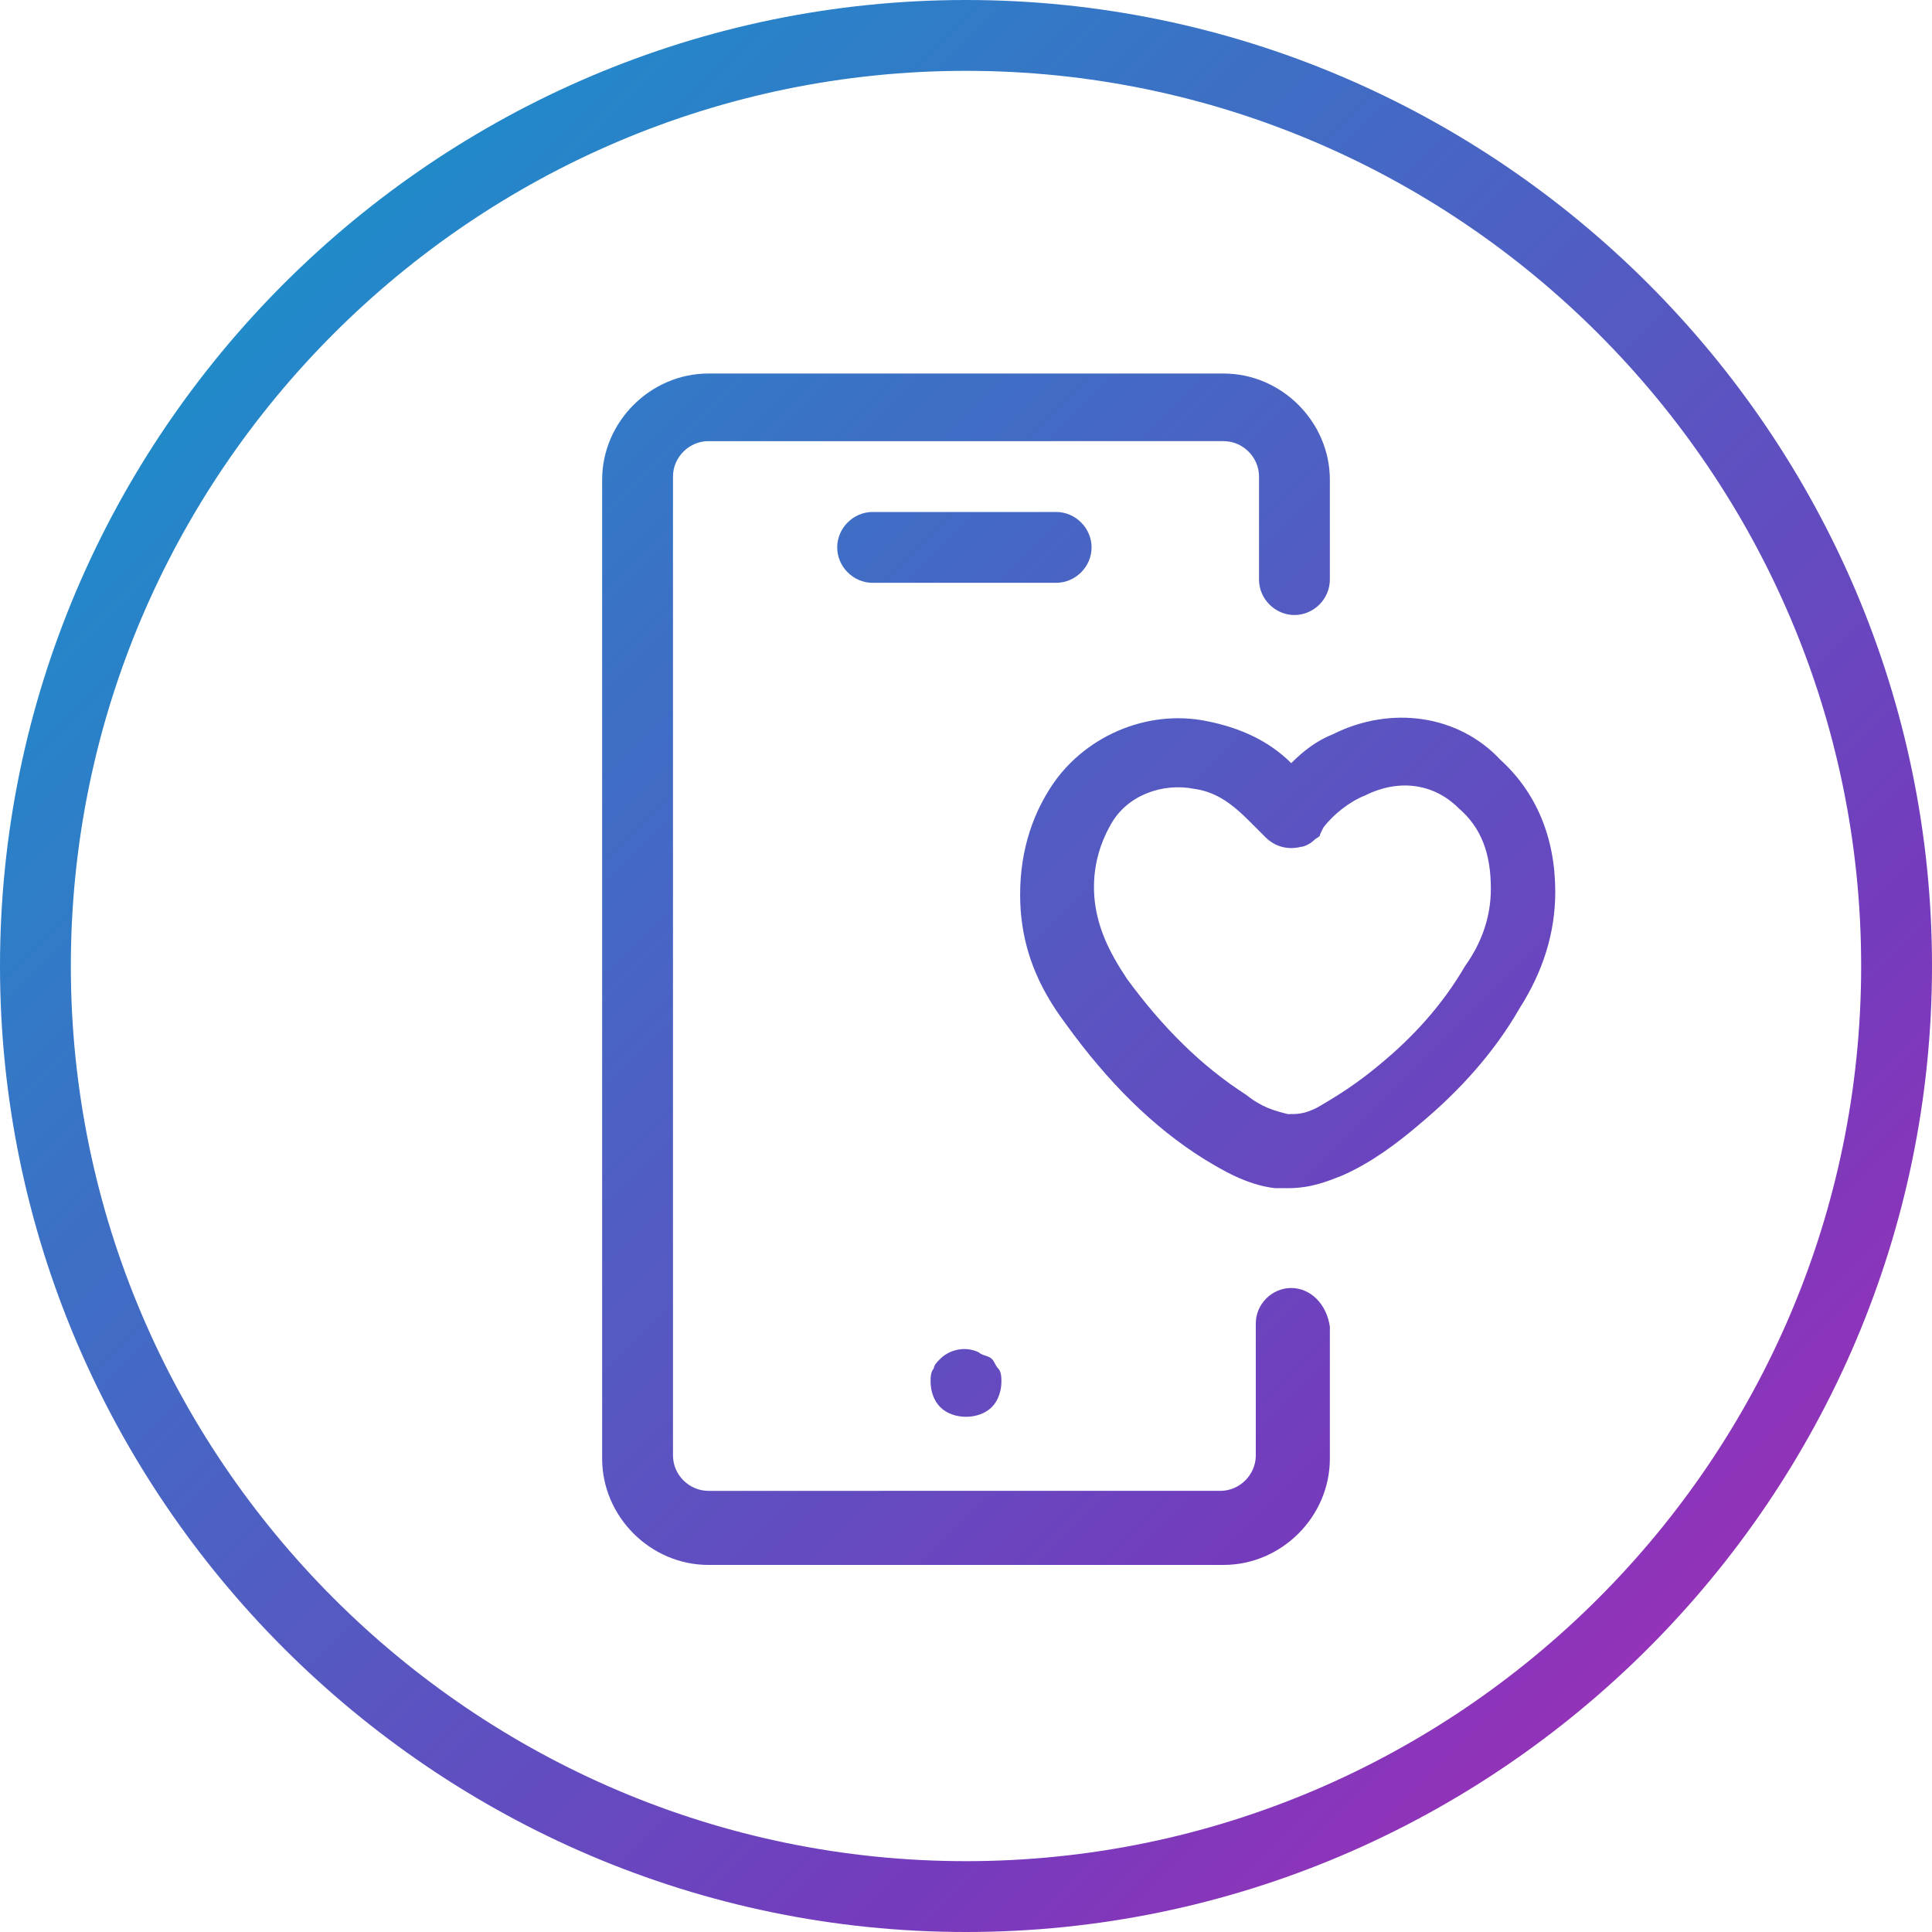
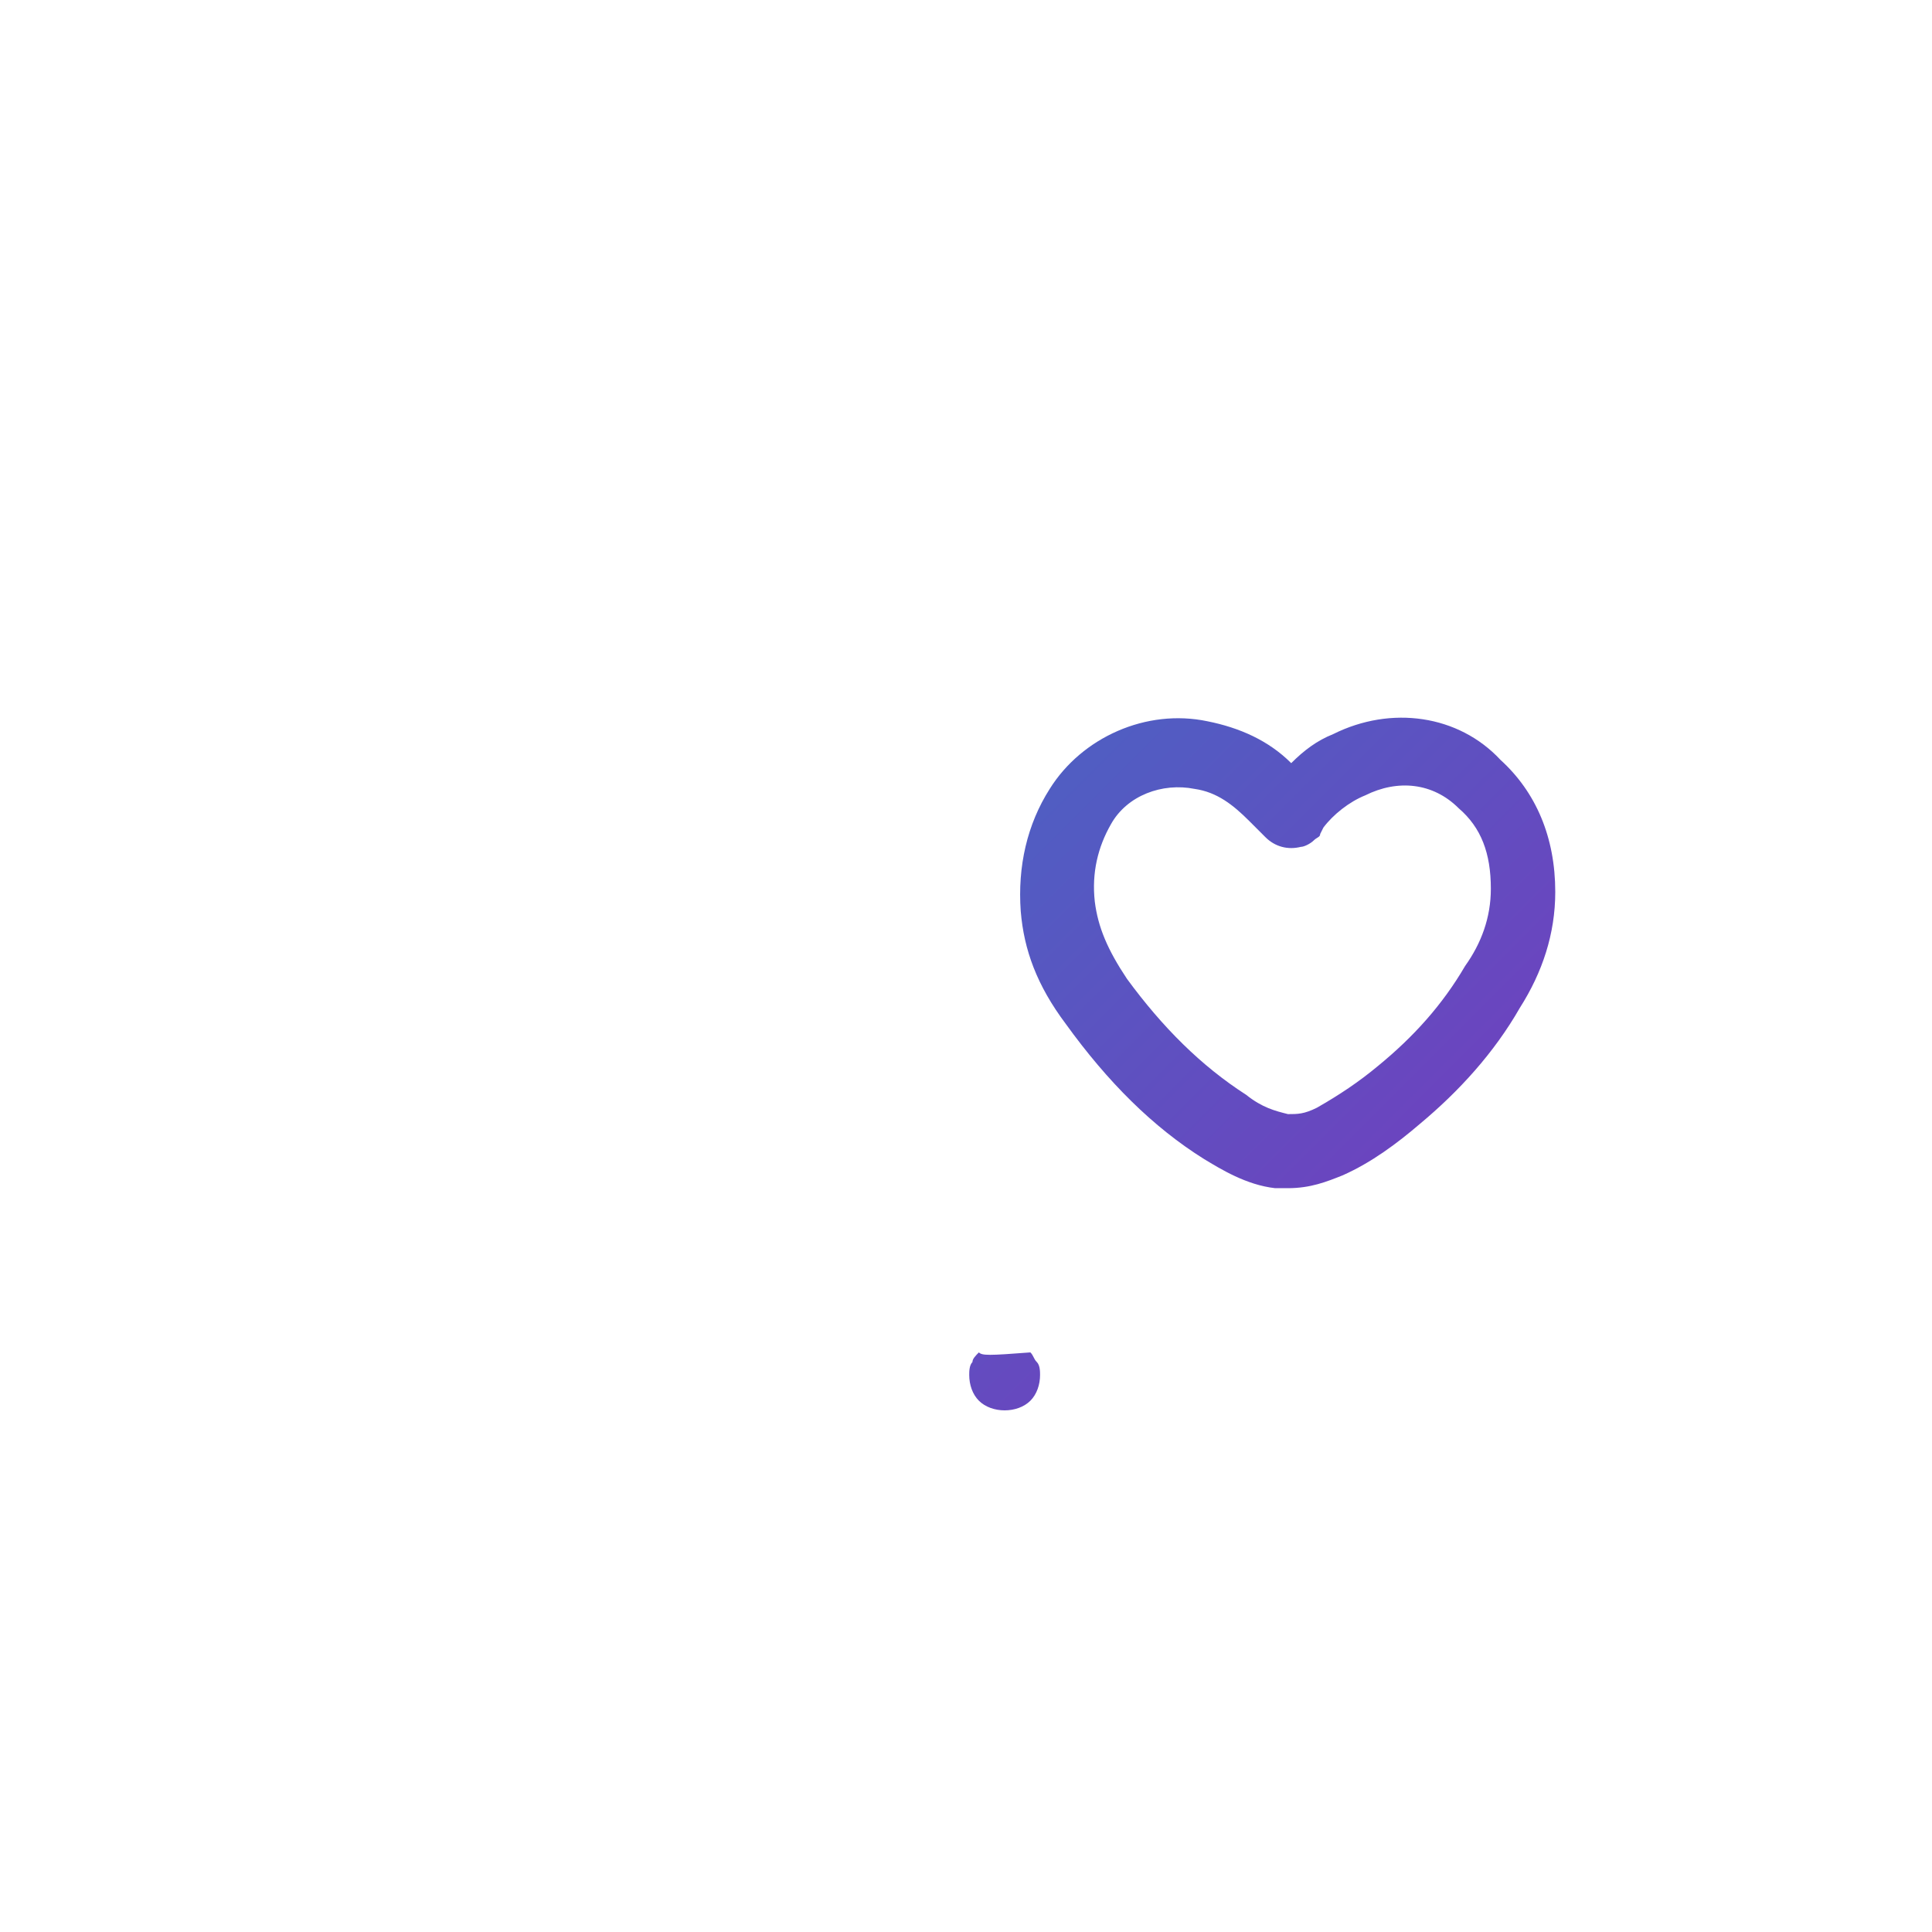
<svg xmlns="http://www.w3.org/2000/svg" version="1.1" id="Layer_1" x="0px" y="0px" viewBox="0 0 60 60" style="enable-background:new 0 0 60 60;" xml:space="preserve">
  <style type="text/css">
	.st0{fill:url(#SVGID_1_);}
	.st1{fill:url(#SVGID_2_);}
	.st2{fill:url(#SVGID_3_);}
	.st3{fill:url(#SVGID_4_);}
	.st4{fill:url(#SVGID_5_);}
</style>
  <title>Artboard</title>
  <desc>Created with Sketch.</desc>
  <g>
    <linearGradient id="SVGID_1_" gradientUnits="userSpaceOnUse" x1="64.571" y1="64.571" x2="-4.893" y2="-4.893">
      <stop offset="0" style="stop-color:#C724B1" />
      <stop offset="0.3" style="stop-color:#753BBD" />
      <stop offset="1" style="stop-color:#00A9CE" />
    </linearGradient>
-     <path class="st0" d="M30,0C13.5,0,0,13.5,0,30s13.5,30,30,30s30-13.5,30-30S46.5,0,30,0z M30,57.8C14.7,57.8,2.2,45.3,2.2,30   S14.7,2.2,30,2.2S57.8,14.7,57.8,30S45.3,57.8,30,57.8z" />
    <linearGradient id="SVGID_2_" gradientUnits="userSpaceOnUse" x1="64.571" y1="64.571" x2="-4.893" y2="-4.893">
      <stop offset="0" style="stop-color:#C724B1" />
      <stop offset="0.3" style="stop-color:#753BBD" />
      <stop offset="1" style="stop-color:#00A9CE" />
    </linearGradient>
-     <path class="st1" d="M40.1,40c-0.6,0-1.1,0.5-1.1,1.1v4.1c0,0.6-0.5,1.1-1.1,1.1H22c-0.6,0-1.1-0.5-1.1-1.1V14.8   c0-0.6,0.5-1.1,1.1-1.1H38c0.6,0,1.1,0.5,1.1,1.1V18c0,0.6,0.5,1.1,1.1,1.1s1.1-0.5,1.1-1.1v-3.1c0-1.8-1.5-3.3-3.3-3.3H22   c-1.8,0-3.3,1.5-3.3,3.3v30.4c0,1.8,1.5,3.3,3.3,3.3H38c1.8,0,3.3-1.5,3.3-3.3v-4.1C41.2,40.5,40.7,40,40.1,40z" />
    <linearGradient id="SVGID_3_" gradientUnits="userSpaceOnUse" x1="71.077" y1="58.065" x2="1.613" y2="-11.399">
      <stop offset="0" style="stop-color:#C724B1" />
      <stop offset="0.3" style="stop-color:#753BBD" />
      <stop offset="1" style="stop-color:#00A9CE" />
    </linearGradient>
-     <path class="st2" d="M33.9,17c0-0.6-0.5-1.1-1.1-1.1h-5.7c-0.6,0-1.1,0.5-1.1,1.1s0.5,1.1,1.1,1.1h5.7C33.4,18.1,33.9,17.6,33.9,17   z" />
    <linearGradient id="SVGID_4_" gradientUnits="userSpaceOnUse" x1="58.065" y1="71.077" x2="-11.399" y2="1.614">
      <stop offset="0" style="stop-color:#C724B1" />
      <stop offset="0.3" style="stop-color:#753BBD" />
      <stop offset="1" style="stop-color:#00A9CE" />
    </linearGradient>
-     <path class="st3" d="M30.4,42c-0.4-0.2-0.9-0.1-1.2,0.2c-0.1,0.1-0.2,0.2-0.2,0.3c-0.1,0.1-0.1,0.3-0.1,0.4c0,0.3,0.1,0.6,0.3,0.8   c0.2,0.2,0.5,0.3,0.8,0.3c0.3,0,0.6-0.1,0.8-0.3c0.2-0.2,0.3-0.5,0.3-0.8c0-0.1,0-0.3-0.1-0.4c-0.1-0.1-0.1-0.2-0.2-0.3   C30.7,42.1,30.5,42.1,30.4,42z" />
+     <path class="st3" d="M30.4,42c-0.1,0.1-0.2,0.2-0.2,0.3c-0.1,0.1-0.1,0.3-0.1,0.4c0,0.3,0.1,0.6,0.3,0.8   c0.2,0.2,0.5,0.3,0.8,0.3c0.3,0,0.6-0.1,0.8-0.3c0.2-0.2,0.3-0.5,0.3-0.8c0-0.1,0-0.3-0.1-0.4c-0.1-0.1-0.1-0.2-0.2-0.3   C30.7,42.1,30.5,42.1,30.4,42z" />
    <linearGradient id="SVGID_5_" gradientUnits="userSpaceOnUse" x1="70.673" y1="58.469" x2="1.21" y2="-10.995">
      <stop offset="0" style="stop-color:#C724B1" />
      <stop offset="0.3" style="stop-color:#753BBD" />
      <stop offset="1" style="stop-color:#00A9CE" />
    </linearGradient>
    <path class="st4" d="M41.4,22.8c-0.5,0.2-0.9,0.5-1.3,0.9c-0.7-0.7-1.6-1.1-2.6-1.3c-1.9-0.4-3.9,0.5-4.9,2.1   c-0.7,1.1-1,2.4-0.9,3.8c0.1,1.2,0.5,2.3,1.4,3.5c1.3,1.8,2.7,3.2,4.3,4.2c0.5,0.3,1.3,0.8,2.2,0.9c0.1,0,0.3,0,0.4,0   c0.7,0,1.2-0.2,1.7-0.4c0.9-0.4,1.7-1,2.4-1.6c1.2-1,2.3-2.2,3.1-3.6c0.7-1.1,1.1-2.3,1.1-3.6c0-1.7-0.6-3.1-1.7-4.1   C45.3,22.2,43.2,21.9,41.4,22.8z M45.5,30c-0.7,1.2-1.6,2.2-2.7,3.1c-0.6,0.5-1.2,0.9-1.9,1.3c-0.4,0.2-0.6,0.2-0.9,0.2   c-0.4-0.1-0.8-0.2-1.3-0.6c-1.4-0.9-2.6-2.1-3.7-3.6c-0.6-0.9-0.9-1.6-1-2.4c-0.1-0.9,0.1-1.7,0.5-2.4c0.5-0.9,1.6-1.3,2.6-1.1   c0.7,0.1,1.2,0.5,1.7,1c0.1,0.1,0.2,0.2,0.3,0.3l0.2,0.2c0.3,0.3,0.7,0.4,1.1,0.3c0.1,0,0.3-0.1,0.4-0.2c0.1-0.1,0.2-0.1,0.2-0.2   l0.1-0.2c0.3-0.4,0.8-0.8,1.3-1c1-0.5,2.1-0.4,2.9,0.4c0.7,0.6,1,1.4,1,2.5C46.3,28.5,46,29.3,45.5,30z" />
  </g>
</svg>